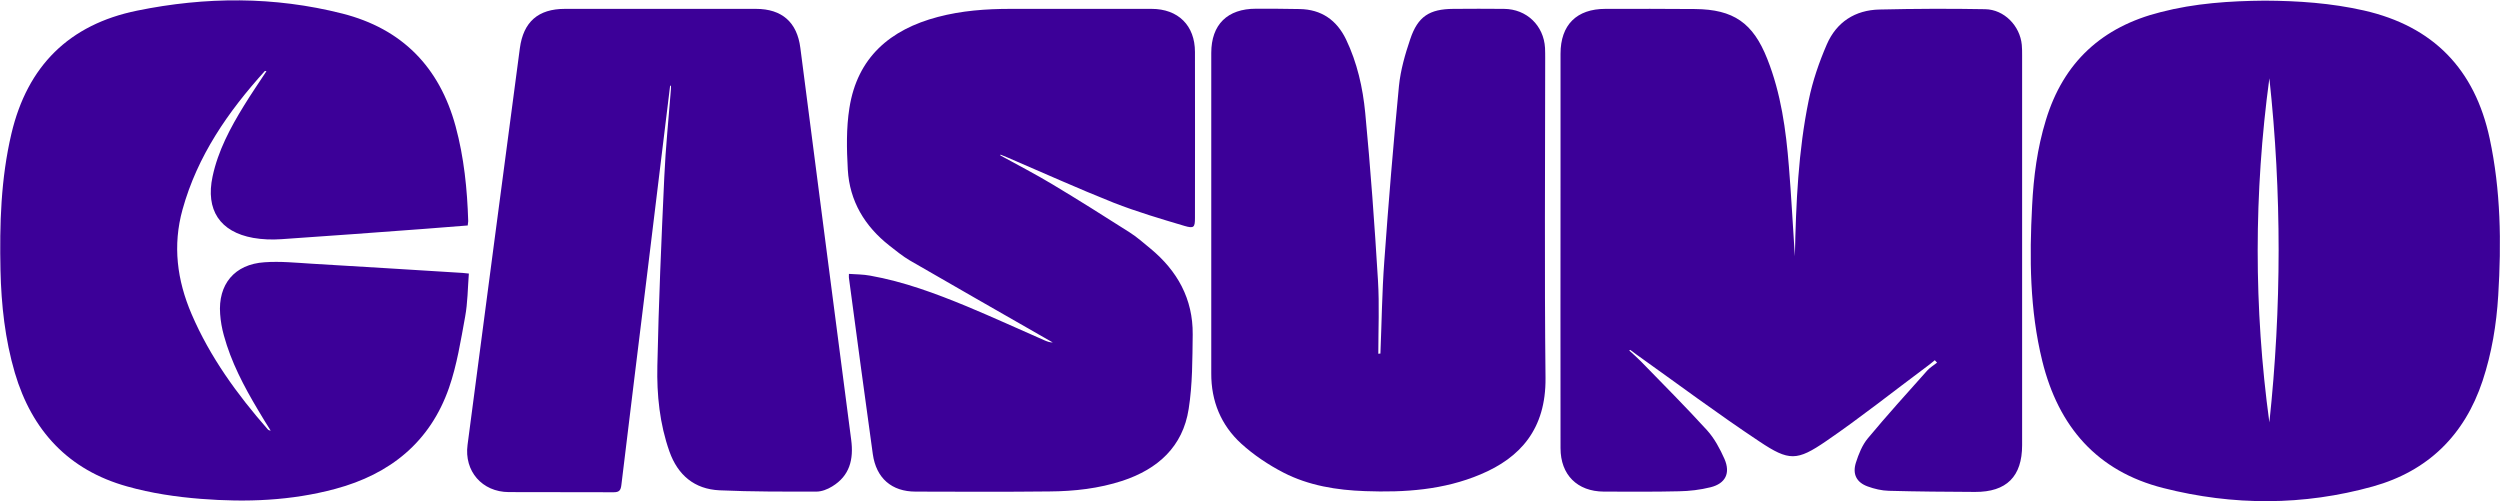
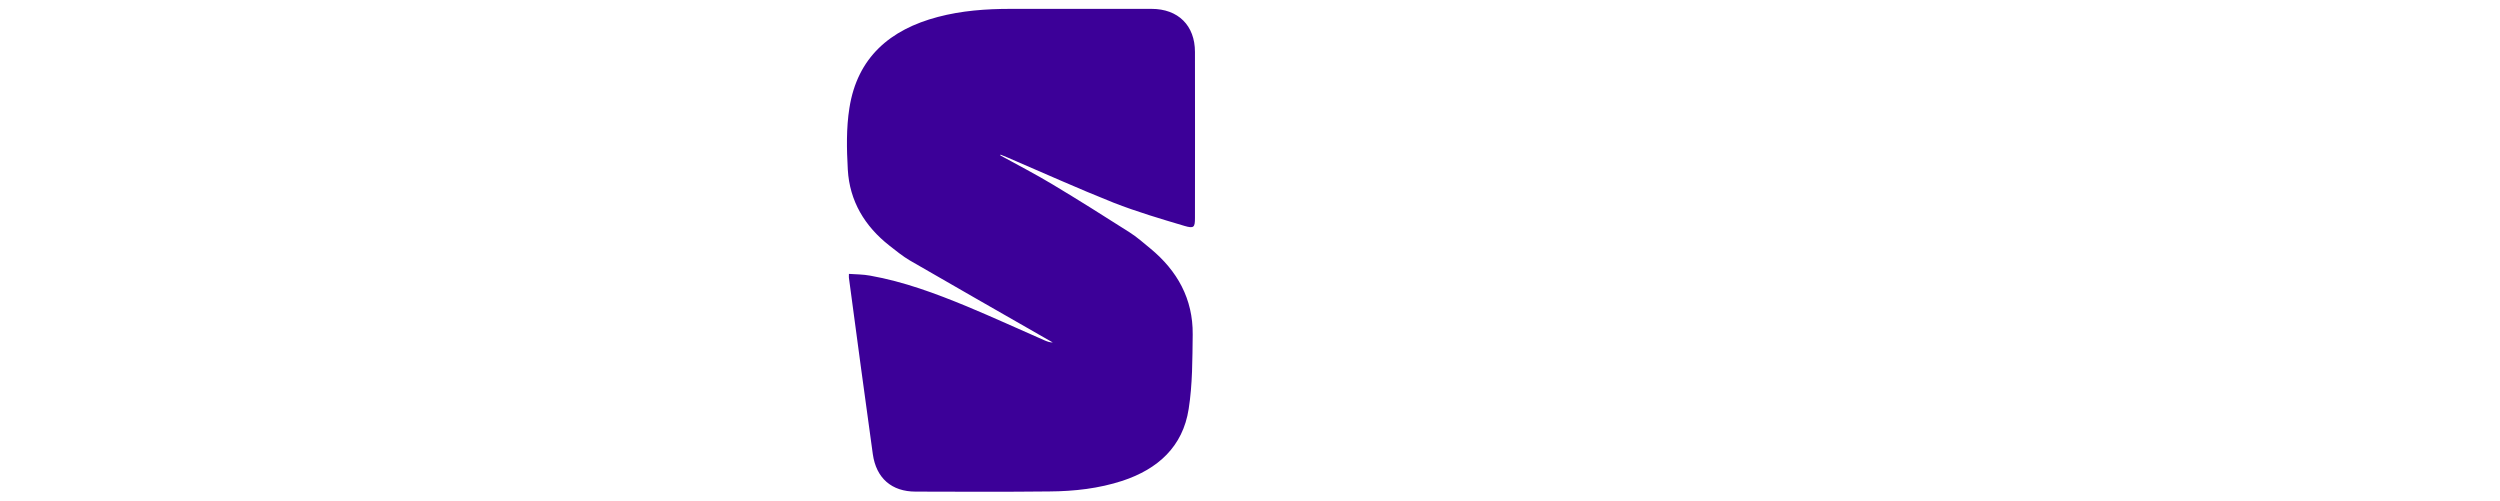
<svg xmlns="http://www.w3.org/2000/svg" version="1.1" id="Capa_1" x="0px" y="0px" viewBox="0 0 1549 310.4" style="enable-background:new 0 0 1549 310.4;" xml:space="preserve">
  <style type="text/css"> .st0{fill:#3C0098;} </style>
  <g>
    <g>
-       <path class="st0" d="M1009.5,217.2c2.4,2.2,4.8,4.3,7.1,6.6c13.8,14.2,27.8,28.2,41.1,42.8c4.6,5.1,8,11.5,10.8,17.8 c3.8,8.8,0.6,15.2-8.6,17.5c-6.4,1.6-13.1,2.4-19.7,2.5c-15.5,0.4-31,0.2-46.5,0.2c-16.4-0.1-26.8-10.4-26.8-26.9 c-0.1-56,0-112.1,0-168.1c0-25.4,0-50.9,0-76.3c0-17.9,10-27.8,27.8-27.8c18.5,0,37-0.1,55.5,0.1c23.9,0.2,36,8.6,44.8,30.9 c8.5,21.4,11.6,44,13.4,66.7c1.5,18.2,2.4,36.4,3.7,55.6c0.7-33.1,2.1-65.2,8.6-96.8c2.4-11.8,6.4-23.4,11.2-34.5 c6-13.8,17.5-21.3,32.7-21.6c21.8-0.5,43.6-0.6,65.4-0.2c11.8,0.2,21.6,10.3,22.7,22.1c0.2,2.1,0.2,4.3,0.2,6.5 c0,80.5,0,161,0,241.5c0,19.4-9.6,29.1-29.2,29c-17.8-0.1-35.6-0.2-53.4-0.7c-4.4-0.1-9-1.2-13.1-2.7c-6.9-2.5-9.5-7.6-7.3-14.7 c1.7-5.3,3.9-10.9,7.4-15.1c11.9-14.3,24.4-28.1,36.8-42c1.7-1.9,4.1-3.3,6.1-4.9c-0.5-0.5-0.9-1-1.4-1.5 c-1.7,1.4-3.4,2.8-5.2,4.1c-20.7,15.4-40.9,31.5-62.1,46c-18.1,12.4-23,12.5-41.3,0.3c-25.9-17.2-50.8-35.8-76.2-53.9 c-1.3-0.9-2.6-1.9-3.9-2.9C1009.9,216.8,1009.7,217,1009.5,217.2z" />
-       <path class="st0" d="M1403.2,0.4c20.7,0.1,41.2,1.5,61.5,6.1c43,9.8,68.7,36.4,77.9,79.3c6.9,32.2,7.3,64.7,5.3,97.3 c-1.1,18-4,35.7-9.7,52.9c-11.2,33.7-33.9,55.9-67.9,65.4c-43,12-86.7,12-129.9,1c-41.1-10.4-65-38.1-75-78.7 c-7.8-31.7-8-63.9-6.3-96.2c0.9-18,3.2-35.7,8.5-53c10.9-36,34.9-57.9,71.2-67C1360,2,1381.5,0.6,1403.2,0.4z M1406.1,261.7 c7.6-71.1,7.7-142.1,0-213.2C1396.5,119.6,1396.4,190.6,1406.1,261.7z" />
-       <path class="st0" d="M289.8,139.7c-9,0.7-17.9,1.4-26.8,2.1c-29.6,2.2-59.1,4.4-88.7,6.4c-5.8,0.4-11.7,0.2-17.4-0.8 c-20.7-3.7-29.6-17.4-25.2-38c3.4-16,11-30.2,19.5-44c4.4-7.2,9.2-14.1,13.9-21.3c-0.5,0-0.9-0.2-1-0.1 c-22.8,25.2-41.8,52.6-51,85.8c-6.2,22.3-3.4,43.8,5.6,64.8c11.4,26.6,28.2,49.7,47.1,71.3c0.4,0.5,0.9,0.8,1.9,0.9 c-2.7-4.3-5.4-8.6-7.9-12.9c-8.7-14.6-16.6-29.6-21.1-46.1c-1.2-4.3-2-8.8-2.3-13.2c-1.4-18.4,8.9-30.9,27.5-32.1 c9.7-0.7,19.6,0.3,29.4,0.9c31.1,1.8,62.2,3.8,93.3,5.7c1,0.1,2,0.2,3.9,0.4c-0.7,9-0.7,18-2.3,26.7c-2.7,14.8-5.1,30-10,44.1 c-11.7,33.6-36.5,53.5-70.4,62.6c-27.4,7.4-55.3,8.4-83.3,6.2c-15.3-1.2-30.9-3.5-45.7-7.7c-36.3-10.1-59-34.5-69.6-70.4 c-6.1-20.8-8.4-42-8.9-63.5c-0.6-28.5,0.2-56.8,6.8-84.8c9.9-41.8,35.7-67.5,77.8-76.1c42.5-8.7,85-8.9,127.2,1.8 c37,9.4,60.2,33.1,70.2,69.9c5.2,19.2,7.2,38.9,7.8,58.7C290.1,137.6,289.9,138.4,289.8,139.7z" />
-       <path class="st0" d="M415.2,53.1c-4.6,37.8-9.2,75.5-13.8,113.3c-5.5,44.7-11,89.4-16.4,134.1c-0.4,3.3-1.3,4.5-4.8,4.5 c-21.7-0.1-43.3,0-65-0.1c-16.5-0.1-27.7-13-25.5-29.3c10.8-81.9,21.5-163.8,32.4-245.7c2.2-16.4,11.4-24.4,27.9-24.4 c39.5,0,78.9,0,118.4,0c16.1,0,25.5,8.3,27.5,24.2c10.5,80.9,20.9,161.9,31.5,242.8c1.6,12.1-0.9,22.3-11.8,28.9 c-2.9,1.8-6.5,3.2-9.8,3.2c-20,0-40,0.1-59.9-0.8c-15.6-0.7-25.9-9.4-31.1-24c-6.1-17.2-7.9-35.2-7.5-53.1 c0.8-39.1,2.5-78.1,4.3-117.1c0.8-18.1,2.7-36.1,4.1-54.2c0.1-0.8,0-1.5,0-2.3C415.5,53.1,415.4,53.1,415.2,53.1z" />
      <path class="st0" d="M619.8,96.3c10.9,6,22,11.7,32.6,18.1c16,9.6,31.7,19.5,47.4,29.5c4.6,2.9,8.7,6.6,13,10.1 c16.7,13.8,26.4,31.2,26.2,53.2c-0.2,15.4-0.1,31-2.5,46.2c-3.6,23.3-19,37.2-41,44.5c-14.7,4.8-29.9,6.5-45.3,6.6 c-27.6,0.3-55.3,0.2-82.9,0.1c-14.8,0-24.4-8.3-26.5-23.2c-5.1-36.4-9.9-72.8-14.8-109.2c-0.1-0.5,0-1,0-2.5 c4.5,0.3,8.9,0.3,13.2,1.1c20.8,3.7,40.4,11,59.8,19c16.1,6.7,32,14,48,21c1.6,0.7,3.3,1.4,5.3,1.4c-1.9-1.1-3.7-2.1-5.6-3.2 c-27.7-15.9-55.5-31.7-83.1-47.7c-4.4-2.6-8.4-5.9-12.5-9.1c-15.3-12-24.7-27.6-25.8-47.1c-0.7-12.7-1-25.7,1-38.2 c4.9-31.3,25.2-48.6,54.8-56.4c14.8-3.9,29.8-5,45-5c29.1,0,58.3,0,87.4,0c16.5,0,26.9,10.3,26.9,26.7c0.1,34.3,0,68.5,0,102.8 c0,5.8-0.6,6.7-6.4,5c-14.8-4.4-29.7-8.8-44-14.4c-22.1-8.8-43.8-18.6-65.7-28c-1.5-0.6-2.9-1.2-4.4-1.8 C619.9,95.9,619.8,96.1,619.8,96.3z" />
-       <path class="st0" d="M855.3,219.1c0.8-19,1-38.1,2.4-57.1c2.6-36.3,5.6-72.6,9.1-108.8c1-9.8,3.8-19.6,7-29 c4.7-14,11.9-18.6,26.6-18.7c10.5-0.1,21-0.1,31.5,0c14,0.1,24.6,10.3,25.4,24.2c0.1,2.2,0.1,4.3,0.1,6.5c0,66-0.5,132,0.2,198 c0.3,31.7-15.7,49.4-40.2,59.7c-22.9,9.7-47.1,11.3-71.5,10.4c-17.6-0.6-35-3.4-50.7-11.5c-9.3-4.8-18.4-10.9-26.1-17.9 c-12.6-11.5-18.7-26.4-18.6-43.6c0-66.2,0-132.4,0-198.5c0-17.6,10-27.4,27.7-27.4c9,0,18,0,27,0.2c13.5,0.2,23,6.8,28.8,18.8 c6.9,14.4,10.4,29.9,11.9,45.6c3.3,34.6,5.8,69.2,7.9,103.9c0.9,15.1,0.2,30.2,0.2,45.3C854.2,219.1,854.8,219.1,855.3,219.1z" />
    </g>
  </g>
</svg>